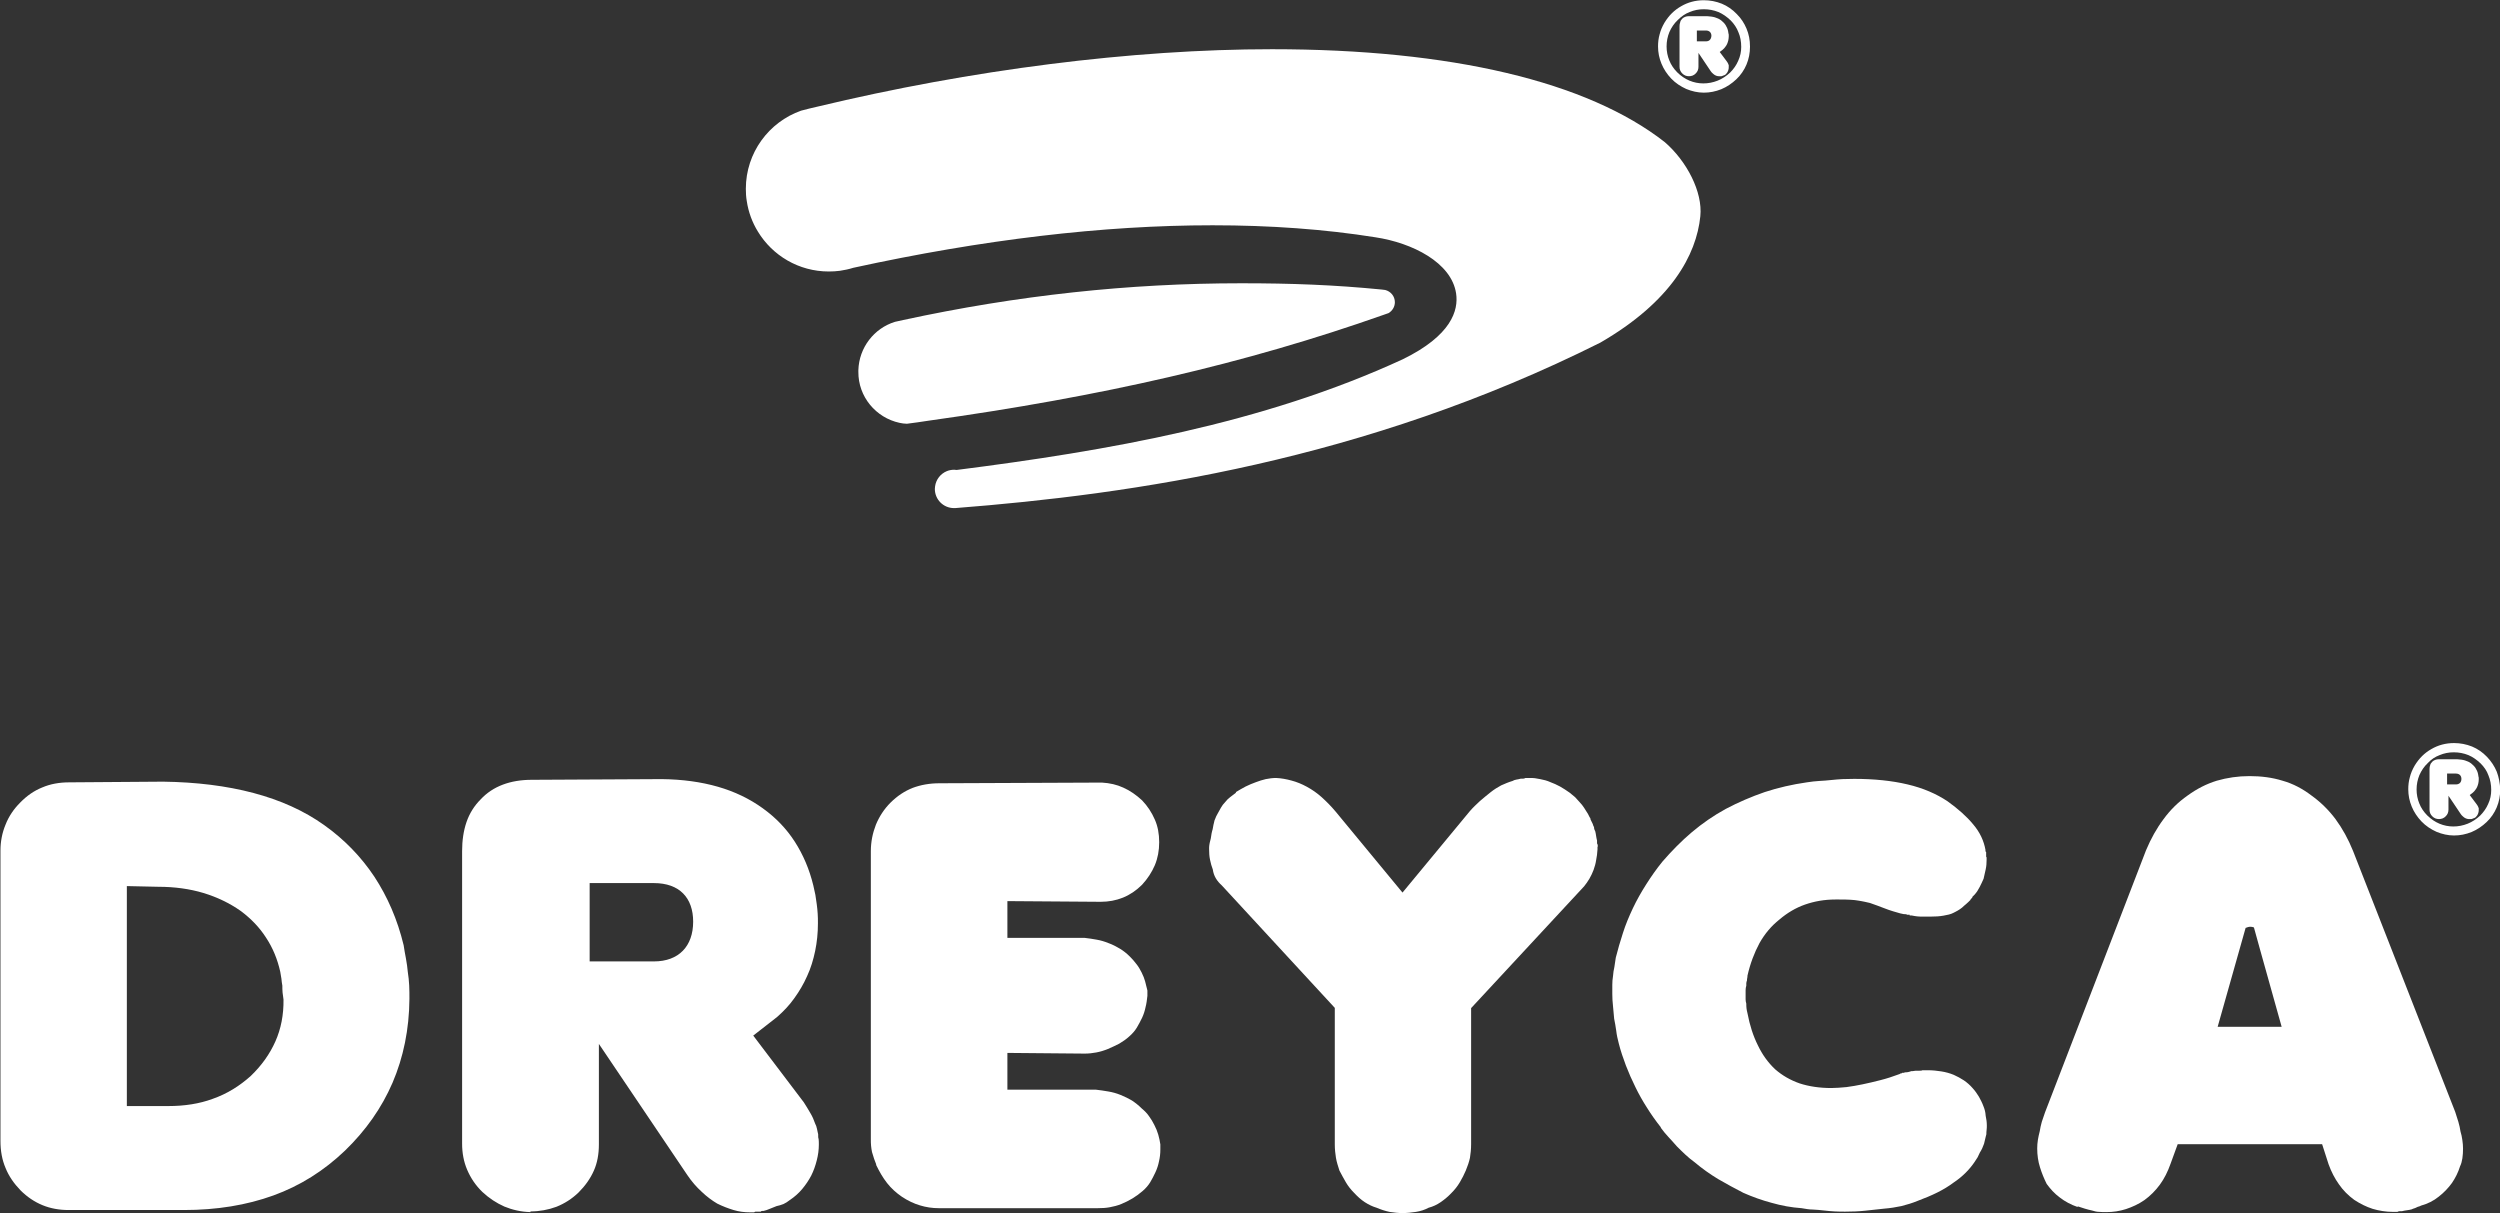
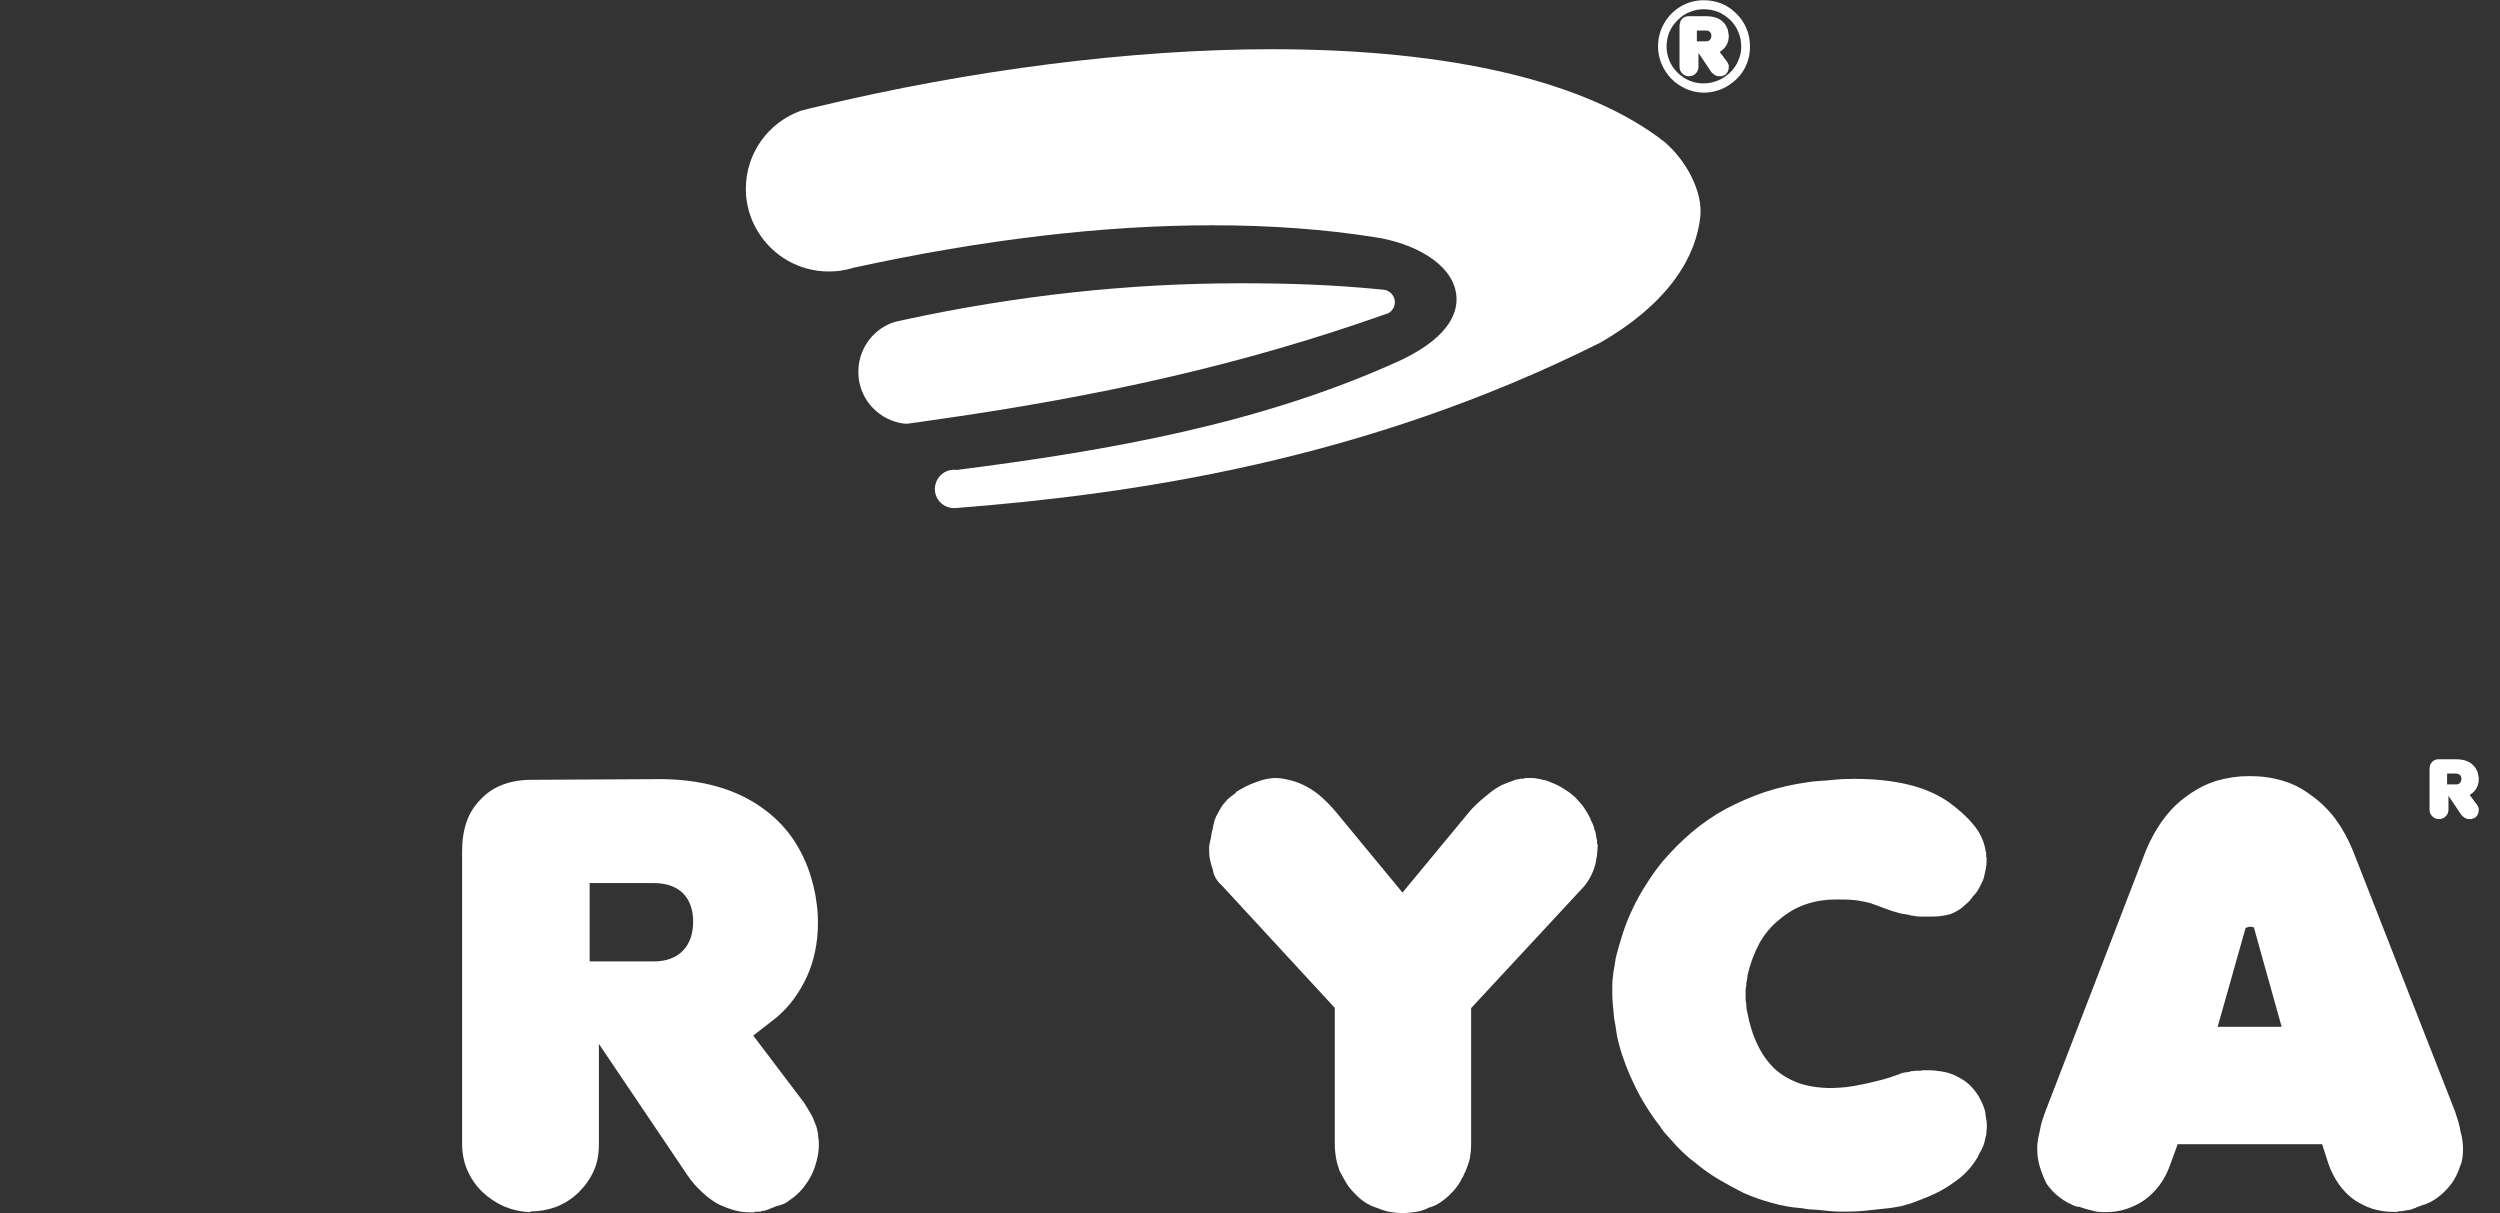
<svg xmlns="http://www.w3.org/2000/svg" version="1.1" id="Layer_1" x="0px" y="0px" viewBox="0 0 1082 525" style="enable-background:new 0 0 1082 525;" xml:space="preserve">
  <rect x="0" y="0" width="1082" height="525" fill="#333333" stroke="none" />
  <style type="text/css">
	.st0{fill:#FFFFFF;}
</style>
  <path class="st0" d="M389.3,183c1,0.2,2.1,0.4,3.2,0.4c3.1-0.4,6.1-0.8,9.2-1.3c75.1-10.5,137-24.6,197.3-45.9  c0.7-0.2,1.3-0.5,2-0.7c1.6-1,2.7-2.7,2.7-4.7c0-2.6-1.8-4.7-4.2-5.3c-0.5-0.1-1-0.1-1.6-0.2c-20.5-2-38.8-2.7-60.7-2.7  c-48.6,0-96.8,5.2-146.3,15.9c-1.2,0.3-2.4,0.5-3.6,0.8c-9,2.8-15.5,11.1-15.8,20.9c0,0.2,0,0.5,0,0.7  C371.4,171.7,379.1,180.8,389.3,183" />
  <path class="st0" d="M720.5,61.5C687,35.3,628.1,21.3,550.5,21.3c-60.5,0-130.3,8.9-196.9,24.9c-2.3,0.5-4.6,1.1-6.9,1.7  c-13.9,4.9-23.9,18.2-23.9,33.8c0,1.8,0.1,3.6,0.4,5.3c0.7,4.8,2.4,9.3,4.8,13.2c6.3,10.4,17.7,17.3,30.7,17.3  c1.6,0,3.3-0.1,4.8-0.3c2-0.3,3.9-0.7,5.8-1.3c55.9-12.2,108-18.4,155.5-18.4c24.9,0,48.6,1.7,70.5,5.2  c15.9,2.4,32.9,10.9,34.9,24.3c1.1,7.3-2,18.2-23.1,28.5c-60.7,28-128,39.6-193.1,47.9c-0.3,0-0.6-0.1-1-0.1c-1.1,0-2.2,0.2-3.2,0.6  c-2.7,1.1-4.7,3.6-5.1,6.6c0,0.4-0.1,0.7-0.1,1.1c0,4.6,3.7,8.3,8.3,8.3c0.1,0,0.2,0,0.4,0c0,0,0.1,0,0.1,0h0  c77.1-6,177.1-20.5,279.2-71.6c30.6-17.7,41.6-37.9,43.3-54.7C737,83.1,730,69.7,720.5,61.5" />
-   <path class="st0" d="M1080.6,334c-1-2.4-2.4-4.5-4.2-6.4c-1.9-2-4.1-3.5-6.5-4.5c-2.5-1-5.1-1.5-7.8-1.5c-3.6,0-6.9,0.9-9.8,2.6  c-3,1.7-5.3,4-7.2,7.1c-1,1.7-1.7,3.4-2.1,5c-0.5,1.7-0.7,3.5-0.7,5.3c0,2.6,0.5,5.1,1.5,7.5c1,2.4,2.4,4.5,4.2,6.4  c1.9,2,4.1,3.4,6.5,4.5c2.4,1,5,1.6,7.6,1.6c2.6,0,5.1-0.5,7.6-1.5c2.4-1,4.6-2.5,6.5-4.3c1.9-1.8,3.4-4,4.4-6.4  c1-2.4,1.5-5,1.5-7.7C1082,339,1081.5,336.4,1080.6,334 M1078.2,341.9c0,2.1-0.4,4.1-1.3,6c-0.8,1.9-2,3.6-3.5,5.1  c-1.6,1.5-3.4,2.7-5.4,3.5c-4,1.6-8.4,1.6-12.2,0c-1.9-0.8-3.7-2-5.3-3.6c-1.5-1.5-2.7-3.3-3.4-5.1c-0.8-1.9-1.2-4-1.2-6.1  c0-2.2,0.4-4.2,1.2-6.2c0.9-2,2-3.7,3.7-5.3c1.5-1.6,3.2-2.7,5.1-3.4c1.9-0.8,3.9-1.2,6.1-1.2c2.2,0,4.3,0.4,6.3,1.2  c1.9,0.8,3.6,2,5.3,3.6c1.5,1.5,2.7,3.2,3.4,5.2C1077.8,337.5,1078.2,339.6,1078.2,341.9" />
  <path class="st0" d="M1072.8,350.2c0-0.1,0-0.2,0-0.3c0-0.1,0-0.2-0.1-0.3c0-0.1-0.1-0.2-0.1-0.3c-0.1-0.2-0.2-0.4-0.3-0.6  c-0.1-0.2-0.3-0.4-0.4-0.6l-3-4l0.5-0.4l0.8-0.6l0.1-0.1c0.4-0.3,0.7-0.7,1-1.1c0.3-0.4,0.6-0.8,0.8-1.3c0.2-0.5,0.4-1,0.5-1.5  c0.1-0.5,0.2-1.1,0.2-1.7c0-0.2,0-0.4,0-0.6c0-0.2,0-0.4-0.1-0.6c0-0.2-0.1-0.4-0.1-0.6c0-0.2-0.1-0.4-0.1-0.6  c-0.2-1-0.6-1.8-1.1-2.6c-0.5-0.8-1.2-1.4-1.9-2c-0.8-0.6-1.7-1-2.7-1.3c-1-0.3-2.1-0.4-3.4-0.5l-7.8,0c-0.6,0-1.2,0.1-1.7,0.3  c-0.5,0.2-1,0.5-1.3,0.9c-0.4,0.4-0.7,0.8-0.8,1.3c-0.2,0.5-0.3,1.1-0.3,1.7v17.6c0,0.6,0.1,1.1,0.3,1.6c0.2,0.5,0.5,0.9,0.9,1.3  c0.4,0.4,0.8,0.7,1.3,0.9c0.5,0.2,1,0.3,1.6,0.3v0c0.5,0,1.1-0.1,1.6-0.3c0.5-0.2,0.9-0.5,1.3-0.9c0.4-0.4,0.7-0.8,0.9-1.3  c0.2-0.5,0.3-1,0.3-1.6v-6l5.3,7.9c0.3,0.4,0.5,0.7,0.9,1c0.3,0.3,0.6,0.5,0.9,0.7c0.3,0.2,0.7,0.3,1,0.4c0.3,0.1,0.7,0.1,1,0.1h0.1  h0.1c0,0,0,0,0.1,0h0.1h0.1h0.1c0,0,0,0,0.1,0h0.1c0.1,0,0.3-0.1,0.4-0.1c0.1-0.1,0.3-0.1,0.4-0.2c0.1,0,0.3-0.1,0.4-0.1  c0.1-0.1,0.2-0.1,0.4-0.2c0.3-0.2,0.5-0.4,0.7-0.7c0.2-0.2,0.4-0.5,0.5-0.8c0.1-0.3,0.3-0.6,0.3-0.9c0.1-0.3,0.1-0.6,0.1-0.9  C1072.8,350.5,1072.8,350.4,1072.8,350.2 M1062.9,339.5h-3.8v-4.7h3.8c1.5,0,2.4,0.9,2.4,2.3  C1065.3,338.6,1064.4,339.5,1062.9,339.5" />
  <path class="st0" d="M755.9,12.4c-1-2.4-2.4-4.5-4.2-6.3c-1.9-2-4.1-3.5-6.5-4.5c-2.5-1-5.1-1.5-7.8-1.5c-3.6,0-6.9,0.9-9.8,2.6  c-3,1.7-5.3,4-7.2,7.1c-1,1.7-1.7,3.4-2.1,5c-0.5,1.7-0.7,3.5-0.7,5.3c0,2.6,0.5,5.1,1.5,7.5c1,2.4,2.4,4.5,4.2,6.4  c1.9,2,4.1,3.4,6.5,4.5c2.4,1,5,1.6,7.6,1.6c2.6,0,5.1-0.5,7.6-1.5c2.4-1,4.6-2.5,6.5-4.3c1.9-1.8,3.4-4,4.4-6.4  c1-2.4,1.5-5,1.5-7.7C757.4,17.3,756.9,14.8,755.9,12.4 M753.6,20.3c0,2.1-0.4,4-1.3,6c-0.8,1.9-2,3.6-3.5,5.1  c-1.6,1.5-3.4,2.7-5.4,3.5c-4,1.6-8.4,1.6-12.2,0c-1.9-0.8-3.7-2-5.3-3.6c-1.5-1.5-2.7-3.3-3.4-5.1c-0.8-1.9-1.2-4-1.2-6.1  c0-2.2,0.4-4.2,1.2-6.2c0.9-2,2-3.7,3.7-5.3c1.5-1.5,3.2-2.7,5.1-3.4c1.9-0.8,3.9-1.2,6.1-1.2c2.2,0,4.3,0.4,6.3,1.2  c1.9,0.8,3.6,2,5.3,3.6c1.5,1.5,2.7,3.3,3.4,5.2C753.2,15.8,753.6,18,753.6,20.3" />
  <path class="st0" d="M748.2,28.6c0-0.1,0-0.2,0-0.3c0-0.1,0-0.2-0.1-0.3c0-0.1-0.1-0.2-0.1-0.3c-0.1-0.2-0.2-0.4-0.3-0.6  c-0.1-0.2-0.3-0.4-0.4-0.6l-3-4l0.5-0.4l0.8-0.6l0.1-0.1c0.4-0.3,0.7-0.7,1-1.1c0.3-0.4,0.6-0.8,0.8-1.3c0.2-0.5,0.4-1,0.5-1.5  c0.1-0.5,0.2-1.1,0.2-1.7c0-0.2,0-0.4,0-0.6c0-0.2,0-0.4-0.1-0.6c0-0.2-0.1-0.4-0.1-0.6c0-0.2-0.1-0.4-0.1-0.6  c-0.2-1-0.6-1.8-1.1-2.6c-0.5-0.8-1.2-1.4-1.9-2c-0.8-0.6-1.7-1-2.7-1.3c-1-0.3-2.1-0.4-3.4-0.5l-7.8,0c-0.6,0-1.2,0.1-1.7,0.3  c-0.5,0.2-1,0.5-1.3,0.9c-0.4,0.4-0.7,0.8-0.8,1.4c-0.2,0.5-0.3,1.1-0.3,1.7v17.6c0,0.6,0.1,1.1,0.3,1.6c0.2,0.5,0.5,0.9,0.9,1.3  c0.4,0.4,0.8,0.7,1.3,0.9c0.5,0.2,1,0.3,1.6,0.3v0c0.5,0,1.1-0.1,1.6-0.3c0.5-0.2,0.9-0.5,1.3-0.9c0.4-0.4,0.7-0.8,0.9-1.3  c0.2-0.5,0.3-1,0.3-1.6v-6l5.3,7.9c0.3,0.4,0.5,0.7,0.9,1c0.3,0.3,0.6,0.5,0.9,0.7c0.3,0.2,0.7,0.3,1,0.4c0.3,0.1,0.7,0.1,1,0.1h0.1  h0.1c0,0,0,0,0.1,0h0.1h0.1h0.1c0,0,0.1,0,0.1,0h0.1c0.1,0,0.3-0.1,0.4-0.1c0.1-0.1,0.3-0.1,0.4-0.2c0.1,0,0.3-0.1,0.4-0.1  c0.1-0.1,0.2-0.1,0.4-0.2c0.3-0.2,0.5-0.4,0.7-0.7c0.2-0.2,0.4-0.5,0.5-0.8c0.1-0.3,0.3-0.6,0.3-0.9c0.1-0.3,0.1-0.6,0.1-0.9  C748.2,28.8,748.2,28.7,748.2,28.6 M738.3,17.9h-3.9v-4.7h3.9c1.5,0,2.4,0.9,2.4,2.3C740.6,17,739.8,17.9,738.3,17.9" />
  <path class="st0" d="M1066,497.1c0-1.2-0.1-2.4-0.3-3.7c-0.2-1.3-0.4-2.5-0.8-3.7c-0.2-1.4-0.5-2.7-0.9-4.1  c-0.4-1.4-0.9-2.8-1.4-4.4l-44.2-112.9c-2.1-5.2-4.6-9.7-7.6-13.8c-3-4-6.5-7.4-10.4-10.2c-3.8-2.9-7.9-5.1-12.5-6.4  c-4.5-1.4-9.3-2-14.3-2c-5,0-9.7,0.7-14.2,2c-4.5,1.4-8.6,3.5-12.6,6.4c-4,2.8-7.4,6.1-10.4,10.2c-3,4-5.5,8.5-7.6,13.5l-43.7,113.4  c-0.5,1.4-1,2.8-1.4,4.1c-0.4,1.4-0.7,2.8-0.9,4.1c-0.3,1.2-0.6,2.4-0.8,3.7c-0.2,1.3-0.3,2.5-0.3,3.7c0,2.9,0.4,5.7,1.2,8.2  c0.8,2.6,1.8,5,2.9,7.2c1.6,2.2,3.4,4.2,5.7,5.9c2.2,1.7,4.8,3.1,7.7,4.1v-0.3c1,0.3,2.1,0.7,3.1,1c1,0.3,2.1,0.6,3.1,0.8  c1,0.3,2,0.6,3.1,0.6c1,0.1,2,0.1,3.1,0.1c2.9,0,5.7-0.4,8.5-1.3c2.7-0.9,5.4-2.1,8-3.9c2.6-1.9,4.8-4.1,6.7-6.7  c1.9-2.6,3.4-5.6,4.6-9l3.1-8.5h62.5l2.8,8.7c1.2,3.3,2.7,6.2,4.5,8.7c1.8,2.6,4,4.8,6.6,6.7c2.6,1.7,5.2,3,8,3.9  c2.7,0.8,5.7,1.3,8.7,1.3h1h1c0.3-0.2,0.7-0.3,1-0.3h1c0.7-0.2,1.4-0.3,2.1-0.4c0.7-0.1,1.4-0.2,2.1-0.4c0.3-0.2,0.7-0.3,1-0.4  c0.3-0.1,0.7-0.2,1-0.4c0.3-0.2,0.7-0.3,1-0.4c0.4-0.1,0.7-0.2,1-0.4c2.9-0.8,5.5-2.1,7.7-3.9c2.2-1.7,4.1-3.7,5.7-5.9  c1.5-2.2,2.7-4.6,3.5-7.2C1065.7,502.8,1066,500,1066,497.1 M959.8,444.4l9.5-33.6l2.6-9.2c0,0,0,0,0,0c0.7-0.3,1.4-0.5,2.1-0.5  c0.5,0,1,0.1,1.5,0.3l2.6,9.4l9.4,33.6H959.8z" />
  <path class="st0" d="M858.4,478.7c-0.5-1.4-1.2-2.7-1.9-4c-0.8-1.3-1.6-2.5-2.7-3.7c-1.2-1.4-2.5-2.5-3.8-3.4  c-1.4-0.9-2.8-1.7-4.4-2.4c-1.7-0.7-3.5-1.2-5.4-1.5c-1.9-0.3-3.8-0.5-5.9-0.5h-1.2H832c-0.3,0.2-0.7,0.2-1.2,0.2h-1.2  c-0.3,0-0.7,0-1.2,0.1c-0.4,0.1-0.8,0.1-1.2,0.1c-0.5,0.2-1,0.3-1.4,0.4c-0.4,0.1-0.8,0.1-1.2,0.1h-0.2l-0.3,0.2h-0.3h-0.5  c-0.2,0.2-0.4,0.3-0.5,0.3h-0.3c-0.2,0.2-0.4,0.3-0.5,0.3c-2.7,1-5.4,1.9-8.2,2.6c-2.7,0.7-5.3,1.3-7.7,1.8c-2.4,0.5-4.7,0.9-7,1.2  c-2.3,0.2-4.5,0.4-6.5,0.4c-5.1,0-9.7-0.7-13.7-2c-4-1.4-7.5-3.4-10.6-6.1c-3.1-2.9-5.6-6.4-7.5-10.4c-2-4-3.5-8.6-4.5-13.9  c-0.2-0.7-0.3-1.4-0.4-2c-0.1-0.7-0.1-1.4-0.1-2.1c-0.2-0.7-0.3-1.3-0.3-1.9v-1.9v-2c0-0.7,0.1-1.4,0.3-2v-1c0-0.3,0.1-0.8,0.3-1.3  c0-0.3,0-0.7,0.1-1c0.1-0.3,0.1-0.7,0.1-1c1.2-5.3,3-10,5.2-14.1c2.3-4.1,5.2-7.5,8.6-10.2c3.4-2.9,7.1-5.1,11.1-6.5  c4-1.4,8.4-2.2,13.2-2.2h0.5h0.4h0.4c1.9,0,3.5,0,5,0.1c1.5,0.1,2.7,0.2,3.7,0.4c1,0.2,1.9,0.3,2.7,0.5c0.8,0.2,1.5,0.3,2.2,0.5  c2.4,0.8,4.4,1.6,6,2.2c1.6,0.6,2.9,1.1,4,1.4c1,0.3,2,0.6,3.1,0.9c1,0.3,1.9,0.4,2.8,0.4c0,0.2,0,0.2,0.1,0.2h0.4h0.8v0.3h0.3h0.5  c0.8,0.2,1.7,0.3,2.4,0.4c0.8,0.1,1.5,0.1,2.2,0.1h1.9h1.9c1.9,0,3.7-0.1,5.4-0.4c1.7-0.3,3.2-0.6,4.3-1.2c0.7-0.3,1.3-0.7,1.9-1  c0.6-0.3,1.2-0.8,1.9-1.3c0.5-0.5,1.1-1,1.7-1.5c0.6-0.5,1.2-1.1,1.9-1.8c0-0.2,0.1-0.3,0.3-0.5c0.2-0.2,0.3-0.3,0.5-0.5  c0-0.2,0-0.3,0.1-0.4c0.1-0.1,0.2-0.2,0.4-0.4c0.2-0.2,0.3-0.3,0.5-0.5c0.9-1,1.6-2.1,2.2-3.3c0.6-1.2,1.2-2.4,1.7-3.6  c0.3-1.4,0.6-2.7,0.9-4c0.3-1.3,0.4-2.7,0.4-4.2v-0.5v-0.5c-0.2-0.2-0.2-0.3-0.2-0.5v-0.5v-0.5v-0.8c-0.2-0.2-0.3-0.3-0.3-0.5v-0.5  c-0.7-3.9-2.4-7.6-5.3-11c-2.8-3.4-6.5-6.7-11.1-10c-4.8-3.2-10.5-5.7-17.3-7.3c-6.7-1.6-14.4-2.4-23.1-2.4c-1.7,0-3.4,0.1-5,0.1  c-1.6,0.1-3.3,0.2-5,0.4c-1.7,0.2-3.4,0.3-5.1,0.4c-1.7,0.1-3.5,0.3-5.4,0.6c-6.3,0.9-12.4,2.3-18.2,4.2c-5.8,2-11.4,4.4-16.9,7.3  c-5.3,2.9-10.2,6.3-14.7,10.1c-4.5,3.8-8.7,8.1-12.7,12.7c-2.6,3.2-4.9,6.5-7,9.8c-2.1,3.3-4.1,6.8-5.8,10.4  c-1.7,3.6-3.2,7.2-4.3,10.7c-1.2,3.6-2.2,7.2-3.1,10.7c-0.2,1.4-0.4,2.7-0.6,4c-0.3,1.3-0.5,2.6-0.6,4c-0.2,1.2-0.3,2.4-0.3,3.7v4  c0,1.7,0.1,3.5,0.3,5.2c0.2,1.8,0.3,3.6,0.5,5.5c0.4,1.7,0.6,3.4,0.9,5.2c0.2,1.8,0.6,3.6,1.1,5.5c0.8,3.2,1.9,6.4,3.1,9.6  c1.2,3.1,2.6,6.3,4.1,9.3c1.5,3.1,3.2,6.1,5,8.9c1.8,2.9,3.8,5.7,6,8.5v0.2c1,1.4,2.1,2.7,3.3,4c1.2,1.3,2.4,2.6,3.6,4  c1.2,1.2,2.4,2.4,3.7,3.6c1.3,1.2,2.6,2.3,4,3.3c3.2,2.7,6.7,5.2,10.2,7.3c3.6,2.1,7.3,4.1,11,6c3.9,1.7,8,3.2,12.2,4.3  c4.2,1.2,8.5,2,12.9,2.3c1.7,0.3,3.4,0.6,5,0.6c1.6,0.1,3.2,0.2,4.7,0.4c1.5,0.2,3.1,0.3,4.6,0.4c1.5,0.1,3.1,0.1,4.6,0.1  c2.9,0,5.8-0.1,8.6-0.4c2.8-0.3,5.6-0.6,8.3-0.9c2.6-0.2,5-0.6,7.4-1.1c2.4-0.6,4.7-1.3,6.9-2.2c3.2-1.2,6.1-2.4,8.7-3.7  c2.6-1.3,4.9-2.7,6.9-4.2c2.1-1.4,3.8-2.8,5.4-4.4c1.5-1.5,2.8-3.1,3.8-4.6c0.5-0.7,0.9-1.4,1.3-2c0.3-0.7,0.7-1.4,1-2.1  c0.3-0.5,0.7-1.1,1-1.8c0.3-0.7,0.6-1.4,0.8-2c0.2-0.7,0.3-1.4,0.5-2.1c0.2-0.7,0.3-1.4,0.5-2c0-0.5,0-1.1,0.1-1.8  c0.1-0.7,0.1-1.4,0.1-2c0-1.4-0.2-2.8-0.5-4.2C859.3,481.2,858.9,479.9,858.4,478.7" />
  <path class="st0" d="M691.5,366.5v-0.9c-0.2-0.2-0.3-0.4-0.3-0.8v-1c-0.2-0.7-0.3-1.4-0.4-2c-0.1-0.7-0.2-1.4-0.4-2.1  c-0.2-0.3-0.3-0.6-0.4-0.9c-0.1-0.3-0.1-0.6-0.1-0.9c-0.2-0.2-0.3-0.4-0.4-0.8c-0.1-0.3-0.2-0.7-0.4-1c-0.2-0.3-0.3-0.7-0.5-1  c-0.2-0.3-0.3-0.7-0.3-1c-0.2-0.2-0.3-0.4-0.5-0.8c-0.2-0.3-0.3-0.7-0.5-1c-0.5-0.8-1.1-1.7-1.7-2.7c-0.6-0.9-1.2-1.7-1.9-2.4  c-0.7-0.8-1.4-1.6-2-2.2c-0.7-0.6-1.5-1.2-2.3-1.9c-1.4-1-2.8-1.9-4.2-2.7c-1.5-0.8-2.8-1.4-4.2-1.9c-0.7-0.3-1.4-0.6-2.2-0.8  c-0.8-0.2-1.5-0.3-2.2-0.5c-0.9-0.2-1.6-0.3-2.3-0.4c-0.7-0.1-1.5-0.1-2.3-0.1h-1h-0.8c-0.3,0.2-0.7,0.3-1,0.3h-1  c-0.7,0.2-1.3,0.3-1.9,0.4c-0.6,0.1-1.2,0.3-1.7,0.6c-1.7,0.5-3.3,1.2-4.9,1.9c-1.5,0.8-3.1,1.8-4.6,3c-1.5,1.2-3.1,2.5-4.6,3.8  c-1.5,1.4-3,2.8-4.3,4.3l-29.2,35.3l-28.9-35c-2-2.4-4.1-4.5-6.1-6.3c-2-1.8-4.2-3.3-6.4-4.5c-2.2-1.2-4.4-2.1-6.7-2.7  c-2.2-0.6-4.4-1-6.6-1.1c-1.5,0-3,0.2-4.5,0.5c-1.4,0.3-2.8,0.8-4.2,1.3c-1.5,0.5-3,1.2-4.5,1.9c-1.5,0.8-2.9,1.6-4.2,2.4v0.3  c-0.9,0.7-1.7,1.3-2.5,1.9c-0.8,0.6-1.5,1.3-2.2,2.2c-0.7,0.7-1.3,1.5-1.8,2.4c-0.5,0.9-1,1.8-1.5,2.7c-0.4,0.7-0.7,1.3-0.9,1.9  c-0.3,0.6-0.5,1.2-0.6,1.9c-0.2,0.7-0.3,1.3-0.4,1.9c-0.1,0.6-0.2,1.2-0.4,1.7c-0.2,0.7-0.3,1.4-0.4,2.1c-0.1,0.7-0.2,1.4-0.4,2  c-0.2,0.7-0.3,1.3-0.4,1.9c-0.1,0.6-0.1,1.2-0.1,1.7c0,1.7,0.1,3.3,0.4,4.7c0.3,1.5,0.7,2.9,1.2,4.2c0.2,1.4,0.6,2.6,1.3,3.8  c0.7,1.2,1.6,2.2,2.6,3.1l48.9,53v59.1c0,2,0.2,4,0.5,5.8c0.3,1.8,0.9,3.6,1.5,5.5c0.9,1.7,1.8,3.4,2.8,5.1c1,1.7,2.2,3.2,3.6,4.6  c1.4,1.5,2.9,2.9,4.6,4c1.7,1.1,3.4,1.9,5.1,2.4c1.9,0.8,3.7,1.4,5.6,1.8c1.9,0.3,3.8,0.5,5.6,0.5c1.9,0,3.8-0.2,5.8-0.5  c2-0.3,3.8-0.9,5.5-1.8c1.9-0.5,3.6-1.3,5.2-2.4c1.6-1.1,3.2-2.4,4.7-4c1.4-1.4,2.6-2.9,3.6-4.6c1-1.7,1.9-3.4,2.6-5.1  c0.8-1.9,1.4-3.7,1.8-5.5c0.3-1.8,0.5-3.8,0.5-6v-58.8l48.9-52.7c0.8-1,1.6-2.1,2.3-3.3c0.7-1.2,1.3-2.5,1.8-3.8  c0.5-1.4,0.9-2.8,1.1-4.2c0.3-1.4,0.5-3,0.6-4.7V366.5z" />
  <path class="st0" d="M354.1,490.9c-0.2-0.7-0.3-1.5-0.5-2.3c-0.2-0.9-0.4-1.6-0.8-2.3c-0.5-1.5-1.2-3.1-2.1-4.6  c-0.9-1.5-1.8-3.1-2.8-4.6L326,448.2l3.6-2.8l5.9-4.6l1-0.8c2.7-2.4,5.2-5,7.3-8c2.1-2.9,4-6.1,5.5-9.5c1.6-3.4,2.7-7.1,3.5-10.9  c0.8-3.9,1.2-7.8,1.2-12c0-1.4,0-2.7-0.1-4.1c-0.1-1.4-0.2-2.7-0.4-4.1c-0.2-1.4-0.4-2.7-0.6-4.1c-0.3-1.4-0.6-2.7-0.9-4.1  c-1.7-7-4.4-13.3-8-18.9c-3.6-5.6-8.2-10.4-13.9-14.5c-5.7-4.1-12.1-7.2-19.4-9.3c-7.3-2.1-15.4-3.2-24.3-3.3l-56.3,0.3  c-4.6,0-8.8,0.7-12.5,2.1c-3.7,1.4-6.9,3.5-9.6,6.4c-2.7,2.7-4.8,6-6.1,9.8c-1.3,3.8-1.9,8-1.9,12.6v126.5c0,4.1,0.7,7.9,2.2,11.4  c1.5,3.5,3.6,6.7,6.6,9.6c2.9,2.7,6.1,4.8,9.5,6.3c3.4,1.4,7.2,2.3,11.3,2.4v-0.3c3.9,0,7.7-0.7,11.2-2c3.5-1.4,6.7-3.4,9.6-6.2  c2.9-2.9,5.1-6,6.6-9.4c1.5-3.3,2.2-7.2,2.2-11.4v-43.5l38.3,56.8c1.9,2.8,3.9,5.1,6.2,7.2c2.2,2.1,4.5,3.8,6.7,5.1  c2.4,1.2,4.8,2.1,7.1,2.8c2.3,0.7,4.7,1,7.3,1h0.8h0.8c0.2-0.2,0.4-0.3,0.6-0.3h0.6h0.8h0.8c0.2-0.2,0.4-0.3,0.6-0.3h0.6  c0.9-0.2,1.8-0.5,2.7-0.9c0.9-0.4,1.9-0.8,3-1.2c1-0.2,2-0.5,3-0.9c0.9-0.4,1.8-1,2.7-1.7c2.1-1.4,3.9-3,5.4-4.8  c1.5-1.8,2.8-3.7,3.9-5.8c1-2,1.8-4.2,2.4-6.6c0.6-2.3,0.9-4.6,0.9-6.8c0-0.9,0-1.7-0.1-2.5C354.1,492.6,354.1,491.8,354.1,490.9   M283,416.1h-27.8v-33.9H283c11.1,0,17,6.4,17,16.7C300,409.5,293.8,416.1,283,416.1" />
-   <path class="st0" d="M502.2,497.6v-0.5v-0.5v-0.4v-0.4v-0.5c-0.2-1.4-0.5-2.8-0.9-4.2c-0.4-1.4-1-2.9-1.7-4.2  c-0.7-1.4-1.4-2.6-2.3-3.8c-0.8-1.2-1.9-2.3-3.1-3.3c-1.4-1.4-2.8-2.5-4.3-3.5c-1.5-0.9-3.2-1.7-4.9-2.4c-1.7-0.7-3.5-1.2-5.3-1.5  c-1.8-0.3-3.6-0.6-5.5-0.8H436v-15.9l33.5,0.3c1.7,0,3.4-0.2,5-0.5c1.6-0.3,3.3-0.8,5-1.5c1.7-0.7,3.3-1.5,4.9-2.3  c1.5-0.9,3-1.9,4.3-3.1c1.4-1.2,2.5-2.5,3.3-3.8c0.8-1.4,1.6-2.8,2.3-4.3c0.7-1.5,1.2-3.1,1.5-4.6c0.4-1.5,0.6-3.1,0.8-4.9v-0.5  v-0.5v-0.4v-0.4v-0.5c-0.2-0.7-0.3-1.4-0.5-2c-0.2-0.7-0.3-1.4-0.5-2c-0.2-0.5-0.4-1.1-0.6-1.8c-0.3-0.7-0.6-1.4-0.9-2  c-0.7-1.4-1.4-2.6-2.3-3.7c-0.8-1.1-1.8-2.2-2.8-3.2c-1.4-1.4-2.8-2.5-4.3-3.4c-1.5-0.9-3.2-1.8-4.9-2.4c-1.7-0.7-3.4-1.2-5.1-1.5  c-1.7-0.3-3.5-0.6-5.4-0.8H436V390l40.4,0.3c3.4,0,6.6-0.6,9.6-1.8c3-1.2,5.8-3.1,8.3-5.6c2.4-2.6,4.2-5.4,5.5-8.4  c1.3-3.1,1.9-6.4,1.9-10c0-3.6-0.6-6.9-1.9-9.8c-1.3-3-3.1-5.8-5.5-8.3c-2.6-2.4-5.2-4.2-8.1-5.5c-2.8-1.3-5.9-2-9.3-2.2l-70.3,0.3  c-4.3,0-8.1,0.7-11.6,2c-3.5,1.4-6.7,3.5-9.6,6.4c-2.7,2.7-4.8,5.9-6.3,9.5c-1.4,3.6-2.2,7.4-2.2,11.5v124.6c0,1,0,2,0.1,2.9  c0.1,0.9,0.2,1.8,0.4,2.7c0.3,1,0.6,2,0.9,2.9c0.3,0.9,0.6,1.7,0.9,2.4v0.3c1.4,2.9,2.9,5.5,4.7,7.8c1.8,2.3,4,4.3,6.5,6  c2.6,1.7,5.1,2.9,7.8,3.7c2.6,0.8,5.3,1.2,8.1,1.2h68.8c1.9,0,3.6-0.1,5.2-0.4c1.6-0.3,3.3-0.7,5-1.4c1.7-0.7,3.3-1.5,4.8-2.4  c1.5-0.9,3-2,4.4-3.2c1.4-1.2,2.5-2.5,3.3-3.8c0.8-1.4,1.6-2.8,2.3-4.4c0.7-1.5,1.2-3.1,1.5-4.6C502,501,502.2,499.3,502.2,497.6" />
-   <path class="st0" d="M169.9,468.6c4.7-11,7.2-23.1,7.3-36.3c0-1.9,0-3.8-0.1-5.8c-0.1-2-0.3-3.9-0.6-5.8c-0.2-1.9-0.4-3.8-0.8-5.8  c-0.4-2-0.7-3.9-1-5.8c-2.7-11.2-7-21-12.7-29.7c-5.8-8.7-13-16.1-21.7-22.3c-8.7-6.2-18.9-10.8-30.6-13.9  c-11.7-3.1-24.7-4.7-39.1-4.9l-40.6,0.3c-4.3,0-8.2,0.7-11.7,2.2c-3.5,1.4-6.7,3.6-9.6,6.6c-2.7,2.7-4.9,5.9-6.3,9.5  c-1.5,3.6-2.2,7.4-2.2,11.3v125.3v0.3c0,4.3,0.7,8.2,2.2,11.7c1.4,3.5,3.6,6.7,6.5,9.7c2.9,2.9,6.1,5,9.5,6.4  c3.4,1.4,7.2,2.1,11.3,2.1h49.9c14.2,0,27.1-2.1,38.7-6.3c11.6-4.2,21.9-10.7,31-19.4C158.3,489.3,165.2,479.5,169.9,468.6   M119.2,450.7c-2.4,5.4-5.9,10.4-10.7,15c-4.8,4.3-10.2,7.7-16.5,9.9c-5.7,2.1-12.1,3.1-19.1,3.1c-0.6,0-1.2,0-1.8,0H54.9v-95.2  l13.6,0.3c7.1,0,13.6,0.9,19.6,2.7c5.9,1.8,11.3,4.4,16,7.7c4.6,3.4,8.3,7.3,11.1,11.7c2.9,4.4,4.9,9.3,6.1,14.7c0.2,1,0.3,2,0.5,3  c0.1,1,0.2,2,0.4,3c0,1,0,2,0.1,3c0.1,1,0.3,2,0.4,3C122.8,439.2,121.6,445.3,119.2,450.7" />
</svg>